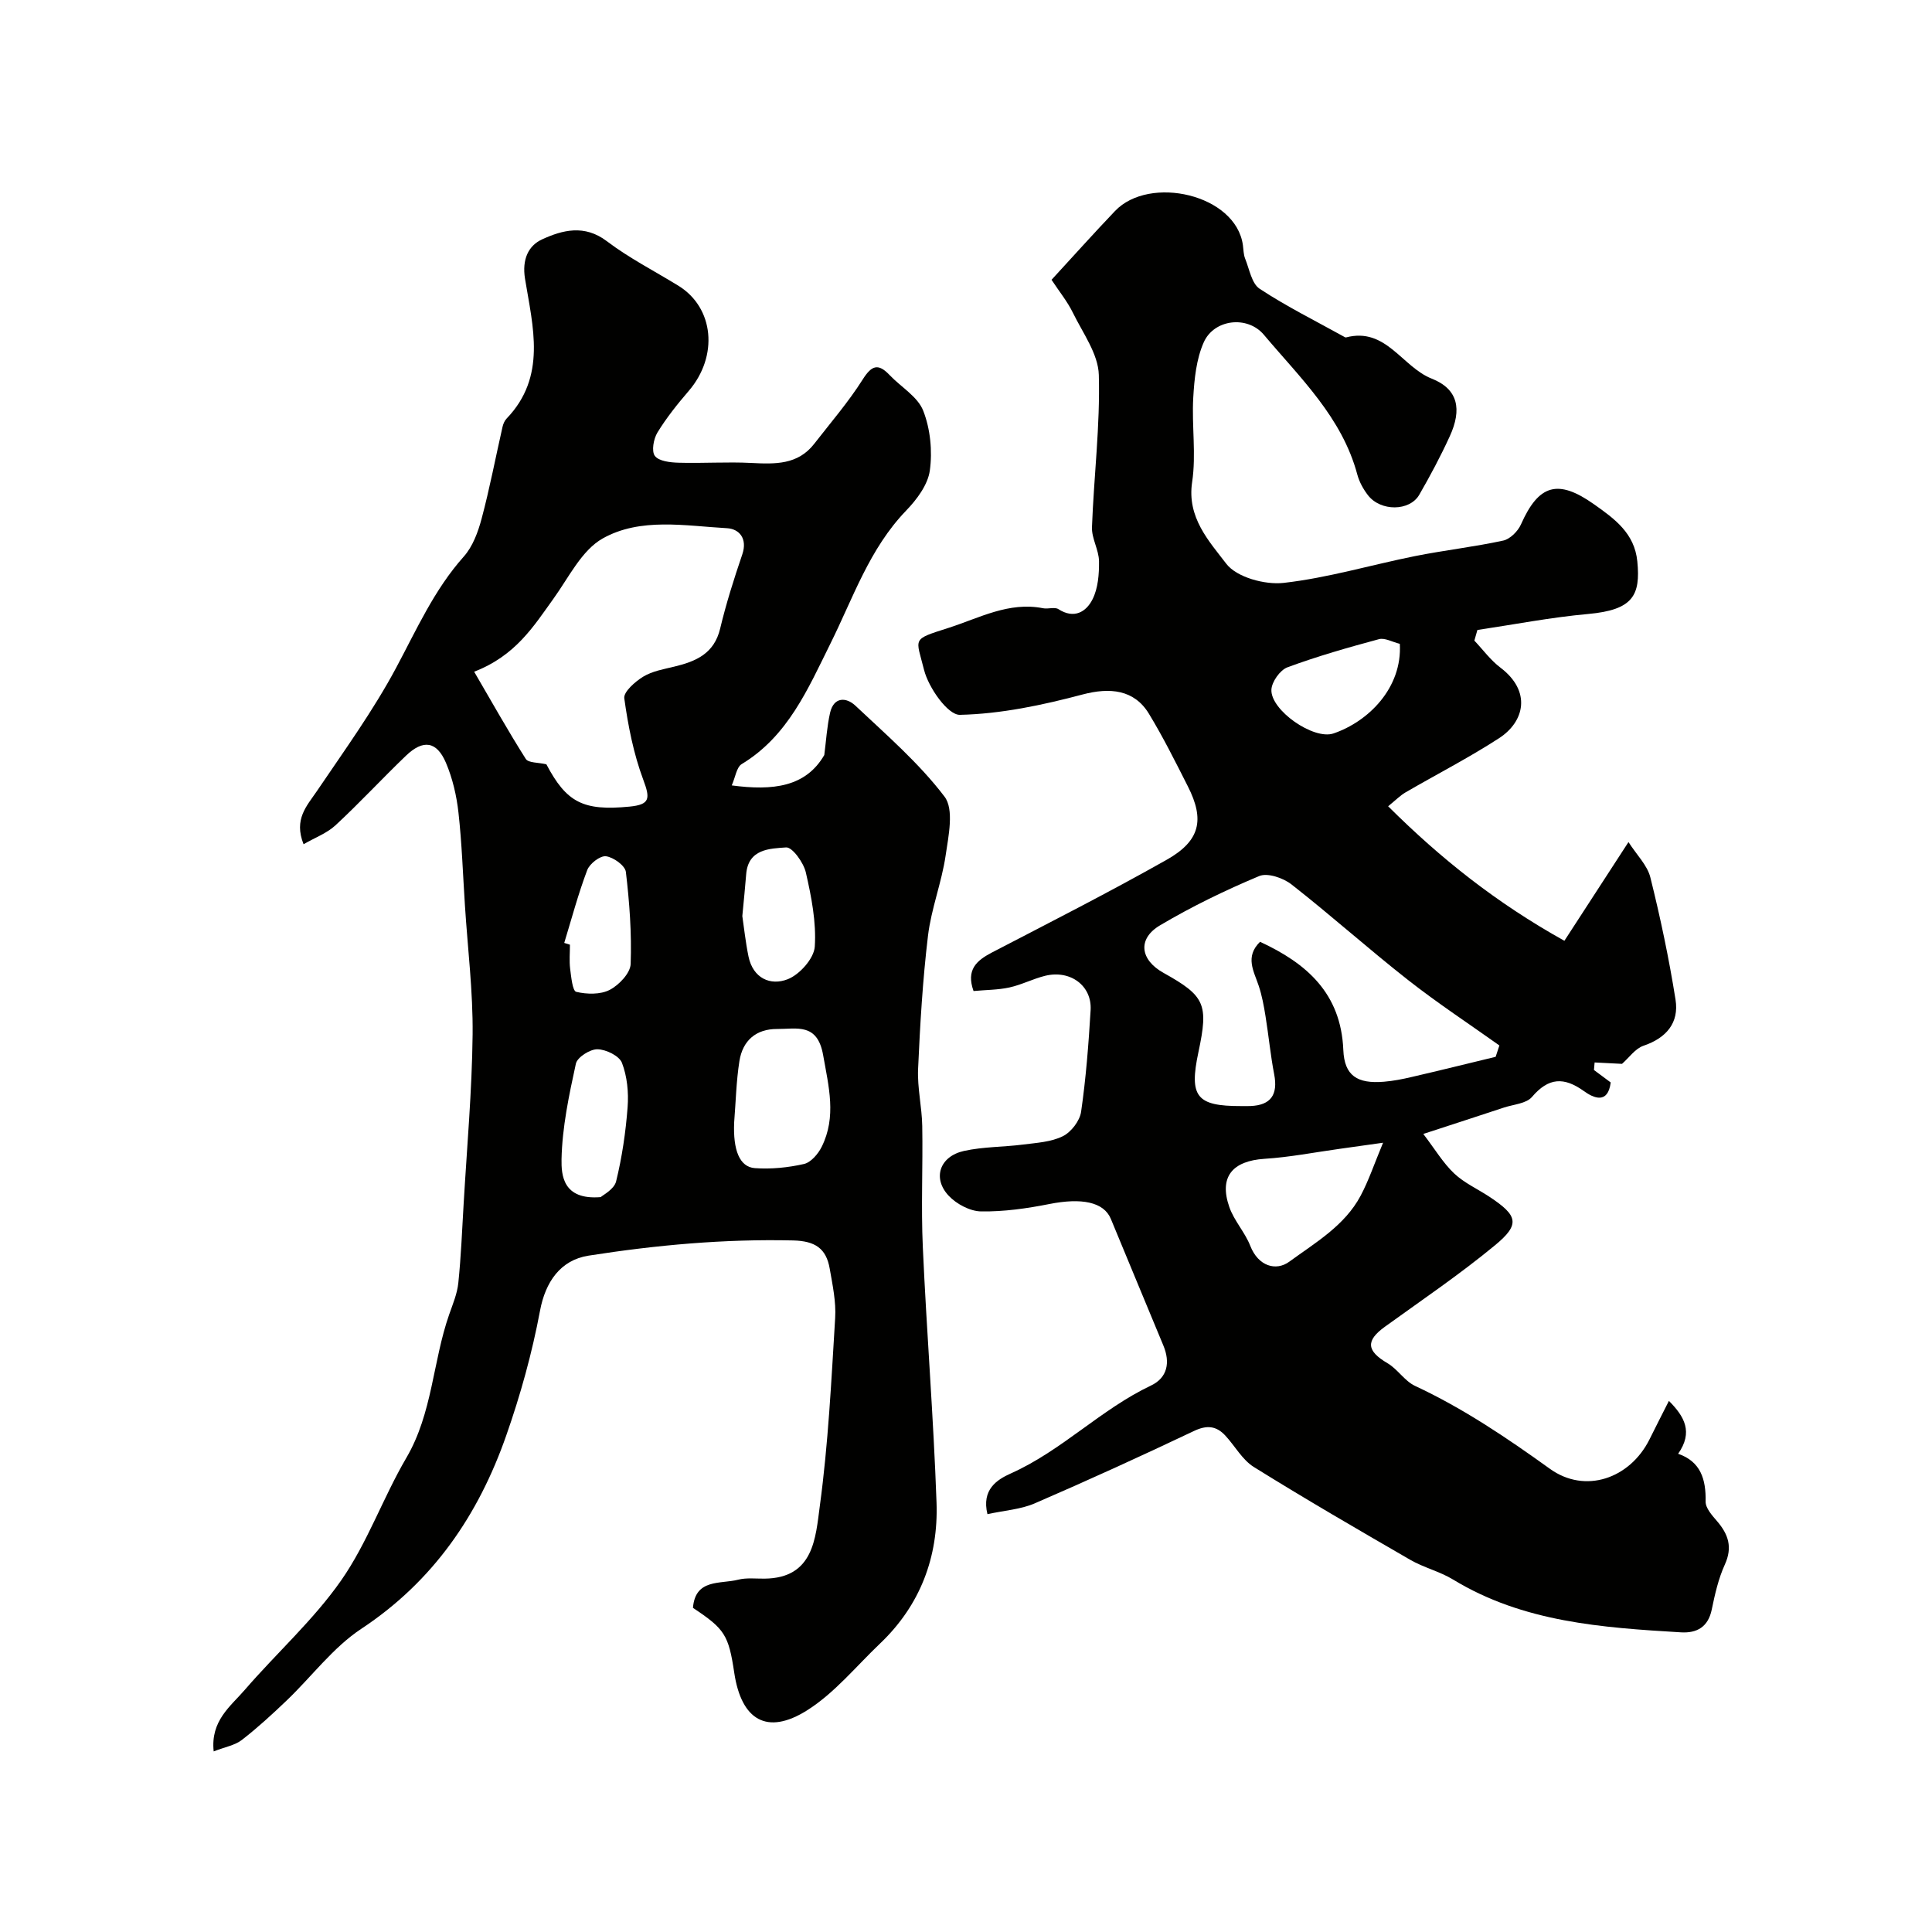
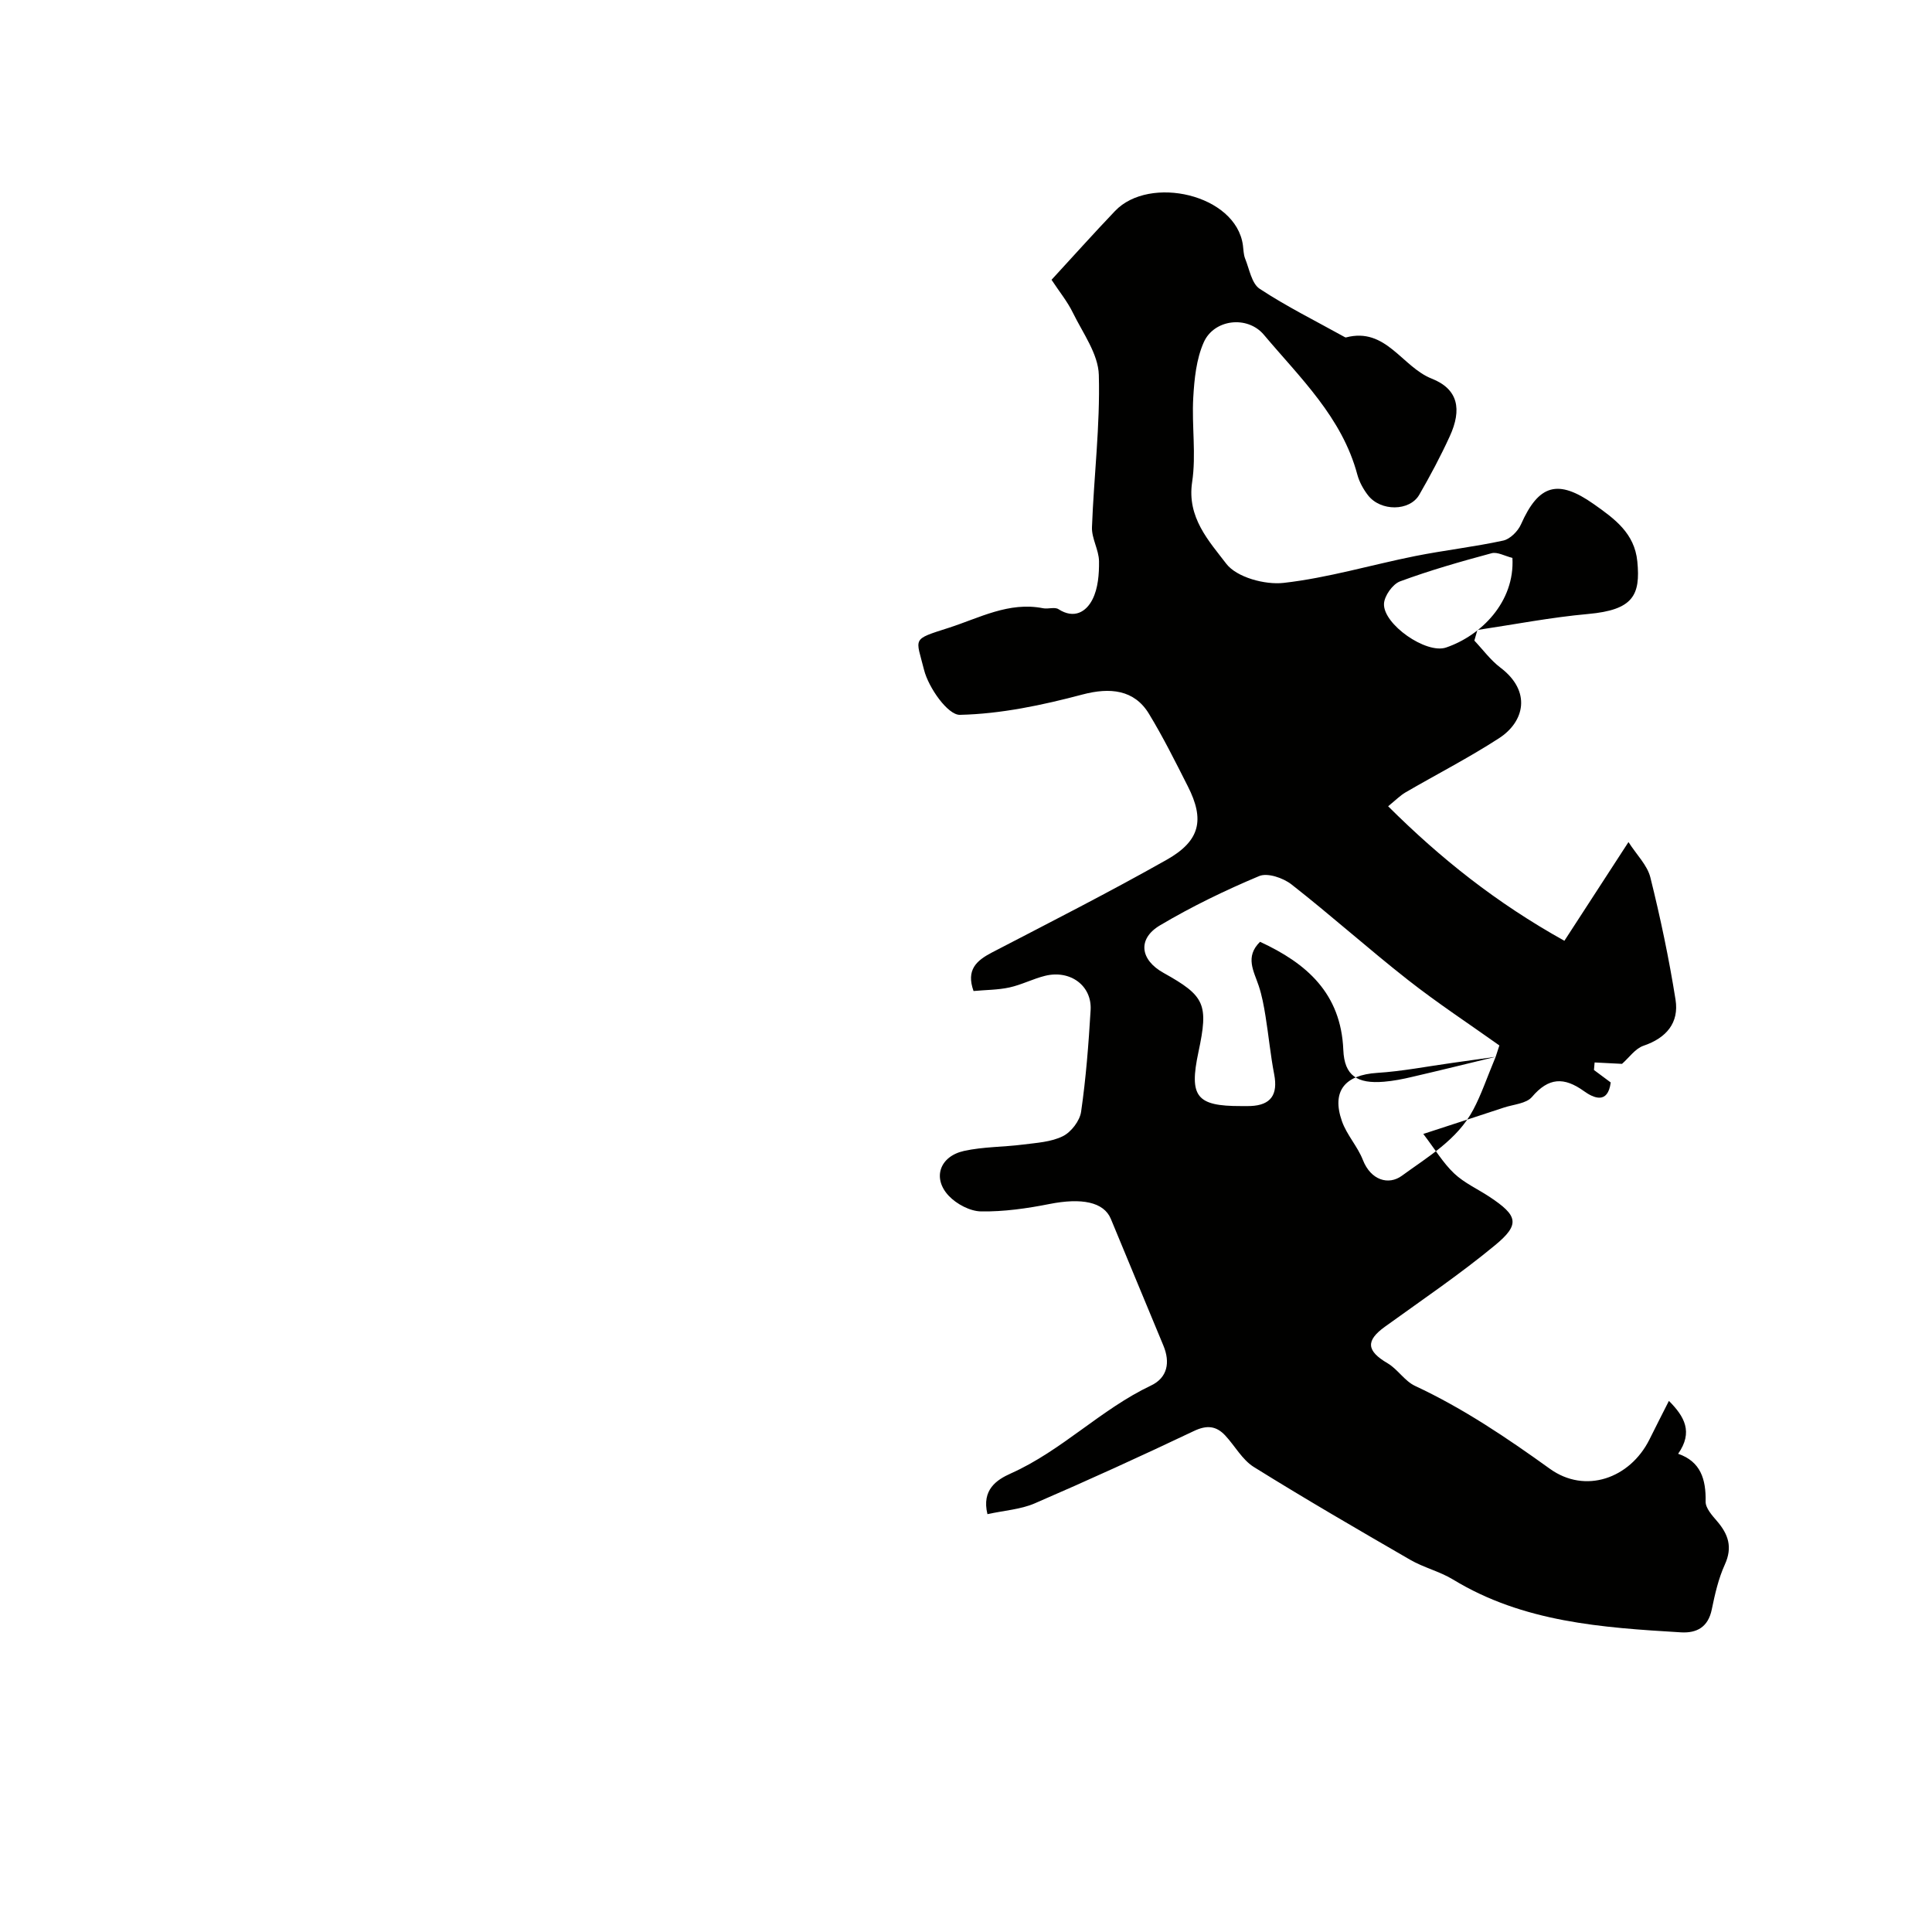
<svg xmlns="http://www.w3.org/2000/svg" enable-background="new 0 0 400 400" viewBox="0 0 400 400">
  <g fill="#010100">
-     <path d="m345.53 290.04c3.22 3.23 5.06 6.45 1.91 10.95 4.66 1.6 5.78 5.27 5.69 9.89-.03 1.34 1.33 2.86 2.35 4.04 2.35 2.73 3.27 5.4 1.63 9-1.33 2.92-2.06 6.16-2.71 9.32-.75 3.63-3.09 4.91-6.37 4.72-16.34-.98-32.65-2.08-47.2-10.94-2.76-1.68-6.06-2.46-8.86-4.08-10.86-6.28-21.72-12.58-32.37-19.21-2.4-1.49-3.92-4.37-5.93-6.53-1.88-2.01-3.83-2.19-6.49-.92-10.9 5.18-21.88 10.19-32.96 14.98-2.9 1.25-6.26 1.46-9.78 2.23-1.24-5.07 1.93-7.13 4.84-8.43 10.55-4.71 18.63-13.27 29.02-18.2 3.42-1.62 4.02-4.79 2.56-8.29-3.64-8.73-7.24-17.47-10.87-26.21-1.46-3.52-6.07-4.4-12.73-3.08-4.64.92-9.42 1.6-14.13 1.53-2.29-.03-5.09-1.52-6.71-3.24-3.42-3.64-1.87-8.16 3.16-9.28 3.98-.88 8.16-.8 12.22-1.32 2.8-.36 5.81-.52 8.25-1.73 1.72-.85 3.51-3.18 3.78-5.06 1.01-6.97 1.55-14.02 1.97-21.05.3-5.06-4.21-8.38-9.42-7.1-2.51.62-4.87 1.86-7.38 2.41-2.37.52-4.86.5-7.44.74-1.56-4.36.56-6.28 3.8-7.97 12.12-6.3 24.31-12.49 36.2-19.21 6.94-3.92 7.88-8.29 4.37-15.2-2.57-5.07-5.11-10.18-8.06-15.03-3.03-4.99-8.05-5.49-13.75-3.98-8.29 2.2-16.88 4.02-25.39 4.21-2.5.05-6.49-5.64-7.41-9.29-1.68-6.73-2.69-6.23 5.08-8.72 6.34-2.03 12.47-5.47 19.56-4.06 1.04.21 2.4-.31 3.18.19 3.25 2.1 5.75.55 7.05-2.03 1.16-2.29 1.38-5.24 1.35-7.88-.03-2.36-1.54-4.72-1.46-7.05.39-10.52 1.71-21.05 1.42-31.53-.12-4.35-3.31-8.67-5.37-12.88-1.13-2.32-2.81-4.37-4.42-6.82 4.44-4.82 8.72-9.61 13.15-14.25 7.13-7.48 25.02-3.46 26.47 7.08.13.93.12 1.93.46 2.78.88 2.17 1.35 5.16 3.01 6.25 5.57 3.67 11.58 6.65 17.43 9.9.14.08.32.2.45.17 8.27-2.18 11.58 6.1 17.74 8.53 5.46 2.16 6.32 6.33 3.72 11.98-1.89 4.12-4.03 8.14-6.3 12.07-1.99 3.44-8 3.47-10.61.1-.97-1.25-1.8-2.76-2.21-4.28-3.17-11.86-11.85-20.04-19.35-28.95-3.41-4.05-10.33-3.23-12.45 1.57-1.54 3.47-1.95 7.59-2.17 11.46-.33 5.81.63 11.76-.23 17.46-1.11 7.35 3.49 12.23 7.07 16.92 2.15 2.81 8 4.4 11.89 3.96 9.16-1.04 18.12-3.73 27.2-5.55 6.06-1.21 12.22-1.9 18.25-3.21 1.42-.31 3.04-1.93 3.67-3.35 3.69-8.34 7.7-9.39 15.06-4.21 4.36 3.07 8.46 6.05 9.03 11.88.69 7.04-.9 10.04-10.19 10.88-7.68.69-15.28 2.17-22.92 3.31-.21.73-.42 1.47-.63 2.2 1.78 1.88 3.35 4.05 5.39 5.59 6.48 4.9 5.01 11.19-.28 14.62-6.25 4.05-12.92 7.47-19.37 11.22-1.11.65-2.04 1.61-3.59 2.87 10.83 10.78 22.36 19.98 36.49 27.85 4.29-6.61 8.46-13.03 13.27-20.44 1.69 2.65 3.9 4.79 4.53 7.32 2.08 8.35 3.86 16.8 5.21 25.3.76 4.79-1.88 7.94-6.63 9.55-1.71.58-2.98 2.46-4.45 3.75-1.58-.08-3.62-.18-5.67-.29-.05.52-.1 1.04-.14 1.56 1.16.86 2.32 1.72 3.47 2.58-.58 4.58-3.56 3.22-5.52 1.81-4.16-2.99-7.34-2.85-10.78 1.19-1.17 1.38-3.8 1.54-5.78 2.19-5.07 1.68-10.16 3.33-16.72 5.47 2.42 3.17 4.09 6 6.38 8.17 2.09 1.98 4.88 3.23 7.33 4.85 5.86 3.88 6.39 5.68 1.17 10-7.29 6.03-15.17 11.36-22.85 16.91-4 2.89-3.78 4.99.56 7.54 2.1 1.23 3.54 3.68 5.69 4.69 9.99 4.66 19 10.75 27.93 17.17 7.31 5.26 16.54 2.02 20.59-6.03 1.31-2.64 2.63-5.23 4.05-8.03zm-35.87-71.24c.26-.78.51-1.57.77-2.35-6.32-4.5-12.82-8.77-18.92-13.56-8.18-6.42-15.93-13.37-24.12-19.78-1.71-1.34-4.96-2.46-6.69-1.73-7.04 2.95-13.97 6.31-20.53 10.2-4.72 2.8-4.12 7.15.72 9.84 8.61 4.8 9.35 6.46 7.23 16.42-1.96 9.21-.4 11.18 8.81 11.16.67 0 1.33.02 2-.01 4.19-.18 5.68-2.35 4.88-6.54-.77-3.99-1.15-8.05-1.8-12.07-.34-2.11-.73-4.24-1.4-6.26-1.01-3.05-2.91-6.01.27-9.13 9.62 4.45 16.76 10.64 17.24 22.4.22 5.32 2.88 7.03 8.41 6.57 1.94-.16 3.88-.54 5.78-.99 5.79-1.34 11.57-2.77 17.35-4.17zm-23.31 17.79c-3.57.5-6.3.89-9.03 1.27-5.17.72-10.32 1.73-15.52 2.06-6.66.43-9.46 3.76-7.28 9.99.99 2.84 3.24 5.22 4.34 8.04 1.65 4.21 5.32 5.28 8.07 3.27 5.39-3.94 11.48-7.45 14.78-13.67 1.66-3.12 2.79-6.52 4.64-10.96zm3.47-103.29c-1.58-.39-3.11-1.29-4.31-.97-6.38 1.72-12.77 3.54-18.96 5.83-1.53.57-3.25 3-3.32 4.64-.18 4.24 8.74 10.46 12.86 9.05 7.23-2.46 14.25-9.43 13.73-18.55z" />
-     <path d="m151.5 162.61c8.55 1.14 15.33.32 19.16-6.29.38-2.92.55-5.89 1.2-8.75.77-3.35 3.37-3.24 5.25-1.46 6.4 6.03 13.17 11.88 18.44 18.82 2.01 2.64.83 8.14.23 12.21-.82 5.59-2.98 11-3.65 16.6-1.1 9.15-1.64 18.38-2.05 27.59-.17 3.91.79 7.85.86 11.79.15 8.36-.26 16.74.12 25.09.79 17.64 2.22 35.26 2.84 52.91.39 11.24-3.37 21.23-11.7 29.16-4.96 4.72-9.43 10.26-15.12 13.84-8.29 5.21-13.59 2.01-15.06-7.78-1.17-7.83-1.96-9.08-8.55-13.45.48-6.09 5.68-4.89 9.35-5.83 1.73-.44 3.64-.2 5.46-.22 10.24-.09 10.57-8.51 11.46-15.08 1.74-12.86 2.38-25.88 3.17-38.86.21-3.39-.54-6.87-1.13-10.26-.72-4.14-2.99-5.71-7.57-5.82-14.26-.33-28.33.95-42.37 3.15-5.83.92-8.92 5.46-10.03 11.38-1.64 8.76-4.05 17.45-7 25.86-5.74 16.41-15.08 30.15-30 40.01-5.86 3.87-10.28 9.9-15.46 14.85-2.98 2.85-6.03 5.65-9.28 8.17-1.43 1.11-3.46 1.44-5.83 2.37-.68-6.35 3.49-9.32 6.42-12.72 6.58-7.62 14.22-14.46 19.95-22.65 5.46-7.81 8.67-17.13 13.52-25.41 5.42-9.25 5.46-19.92 8.86-29.66.75-2.15 1.67-4.32 1.9-6.55.56-5.43.78-10.89 1.1-16.34.68-11.7 1.73-23.4 1.86-35.11.09-8.89-1.02-17.79-1.59-26.69-.42-6.42-.63-12.86-1.34-19.24-.39-3.51-1.22-7.09-2.6-10.33-1.91-4.47-4.72-4.86-8.28-1.44-4.93 4.73-9.57 9.76-14.58 14.4-1.78 1.65-4.25 2.55-6.61 3.92-2.07-5.21.68-7.93 2.8-11.06 5.66-8.37 11.63-16.61 16.37-25.48 4.26-7.96 7.88-16.16 14-23.02 1.86-2.08 2.96-5.1 3.7-7.87 1.67-6.26 2.88-12.64 4.32-18.97.14-.61.41-1.27.83-1.71 8.37-8.7 5.44-19.06 3.83-28.96-.66-4.07.73-6.87 3.53-8.16 4.21-1.93 8.77-3.14 13.4.37 4.61 3.5 9.85 6.17 14.81 9.22 7.41 4.55 8.34 14.58 2.16 21.78-2.34 2.72-4.61 5.56-6.48 8.61-.81 1.32-1.27 3.89-.53 4.86.83 1.09 3.18 1.35 4.88 1.4 5.03.15 10.08-.21 15.09.05 4.91.25 9.62.41 13.02-3.97 3.41-4.39 7.07-8.63 10.03-13.31 1.89-2.99 3.23-3.39 5.6-.89 2.34 2.46 5.79 4.44 6.93 7.35 1.48 3.77 1.93 8.36 1.37 12.39-.41 2.96-2.7 6.01-4.91 8.3-7.61 7.9-10.96 18.06-15.68 27.55-4.63 9.32-8.77 19.14-18.38 24.94-1.05.66-1.28 2.68-2.04 4.4zm-53.33-23.54c3.63 6.22 7 12.24 10.69 18.06.53.84 2.59.71 4.26 1.11 4.16 7.89 7.61 9.7 17.22 8.76 4.26-.42 4.3-1.67 2.84-5.57-2.01-5.38-3.14-11.16-3.93-16.86-.18-1.32 2.25-3.46 3.93-4.48 1.87-1.14 4.22-1.54 6.41-2.07 4.49-1.08 8.27-2.68 9.51-7.88 1.24-5.19 2.86-10.3 4.58-15.35 1.12-3.29-.63-5.29-3.16-5.43-8.67-.49-17.92-2.26-25.72 2.11-4.38 2.46-7.05 8.1-10.23 12.51-4.11 5.71-7.81 11.76-16.4 15.09zm53.83 93.3c-.25 5.72 1.1 9.25 4.29 9.48 3.37.24 6.87-.11 10.17-.86 1.43-.33 2.92-2.07 3.65-3.53 3.12-6.25 1.46-12.49.31-19.02-1.19-6.72-5.45-5.38-9.52-5.4-4.39-.02-7.14 2.42-7.81 6.63-.66 4.18-.75 8.46-1.09 12.7zm-27.63 15.48c.44-.42 2.78-1.6 3.19-3.26 1.23-5.02 1.99-10.21 2.38-15.37.23-3.04-.09-6.36-1.17-9.17-.56-1.45-3.31-2.79-5.09-2.81-1.53-.02-4.16 1.65-4.45 2.98-1.42 6.51-2.83 13.15-2.97 19.77-.05 3.21.2 8.51 8.11 7.86zm29.32-58.19c.34 2.29.66 5.36 1.28 8.38.94 4.51 4.55 6.11 8.14 4.69 2.46-.97 5.41-4.29 5.58-6.73.34-5.07-.7-10.34-1.85-15.37-.46-2.03-2.8-5.27-4.08-5.18-3.37.24-7.85.29-8.27 5.54-.21 2.62-.47 5.22-.8 8.67zm-36.87 5.56c.39.12.79.25 1.18.37 0 1.66-.16 3.34.04 4.97.22 1.7.49 4.6 1.26 4.79 2.2.52 5.01.59 6.94-.41 1.92-1 4.26-3.46 4.33-5.35.23-6.35-.24-12.75-.99-19.07-.15-1.3-2.58-3.05-4.12-3.24-1.2-.15-3.37 1.52-3.88 2.86-1.86 4.91-3.22 10.03-4.76 15.08z" />
+     <path d="m345.53 290.04c3.22 3.23 5.06 6.45 1.91 10.95 4.66 1.6 5.78 5.27 5.69 9.89-.03 1.34 1.33 2.86 2.35 4.04 2.35 2.73 3.27 5.4 1.63 9-1.33 2.92-2.06 6.16-2.71 9.32-.75 3.63-3.09 4.91-6.37 4.72-16.34-.98-32.65-2.08-47.2-10.94-2.76-1.68-6.06-2.46-8.86-4.08-10.86-6.28-21.72-12.58-32.37-19.21-2.4-1.49-3.92-4.37-5.93-6.53-1.88-2.01-3.83-2.19-6.49-.92-10.9 5.18-21.88 10.19-32.96 14.98-2.9 1.25-6.26 1.46-9.78 2.23-1.24-5.07 1.93-7.13 4.84-8.43 10.55-4.71 18.63-13.27 29.02-18.2 3.42-1.62 4.02-4.79 2.56-8.29-3.64-8.73-7.24-17.47-10.87-26.21-1.46-3.52-6.07-4.4-12.73-3.08-4.64.92-9.42 1.6-14.13 1.53-2.29-.03-5.09-1.52-6.71-3.24-3.42-3.64-1.87-8.16 3.16-9.28 3.98-.88 8.16-.8 12.22-1.32 2.8-.36 5.81-.52 8.25-1.73 1.72-.85 3.51-3.18 3.78-5.06 1.01-6.97 1.55-14.02 1.97-21.05.3-5.06-4.21-8.38-9.42-7.1-2.51.62-4.87 1.86-7.38 2.41-2.37.52-4.86.5-7.44.74-1.56-4.36.56-6.28 3.8-7.97 12.12-6.3 24.31-12.49 36.2-19.21 6.94-3.92 7.88-8.29 4.37-15.2-2.57-5.07-5.11-10.18-8.06-15.03-3.03-4.99-8.05-5.49-13.75-3.98-8.29 2.2-16.88 4.02-25.39 4.21-2.5.05-6.49-5.64-7.41-9.29-1.68-6.73-2.69-6.23 5.08-8.72 6.34-2.03 12.47-5.47 19.56-4.06 1.04.21 2.4-.31 3.18.19 3.25 2.1 5.75.55 7.05-2.03 1.16-2.29 1.38-5.24 1.35-7.88-.03-2.36-1.54-4.72-1.46-7.05.39-10.52 1.71-21.05 1.42-31.53-.12-4.35-3.31-8.67-5.37-12.88-1.13-2.32-2.81-4.37-4.42-6.82 4.44-4.82 8.72-9.61 13.15-14.25 7.13-7.48 25.02-3.46 26.47 7.08.13.93.12 1.93.46 2.78.88 2.17 1.35 5.16 3.01 6.25 5.57 3.67 11.58 6.65 17.43 9.9.14.08.32.2.45.17 8.27-2.18 11.58 6.1 17.74 8.53 5.46 2.16 6.32 6.33 3.72 11.98-1.89 4.12-4.03 8.14-6.3 12.07-1.99 3.44-8 3.47-10.61.1-.97-1.25-1.8-2.76-2.21-4.28-3.17-11.86-11.85-20.04-19.35-28.95-3.41-4.05-10.33-3.23-12.45 1.57-1.54 3.47-1.95 7.59-2.17 11.46-.33 5.81.63 11.76-.23 17.46-1.11 7.35 3.49 12.23 7.07 16.92 2.15 2.81 8 4.4 11.89 3.96 9.16-1.04 18.12-3.73 27.2-5.55 6.06-1.21 12.22-1.9 18.25-3.21 1.42-.31 3.04-1.93 3.67-3.35 3.69-8.34 7.7-9.39 15.06-4.21 4.36 3.07 8.46 6.05 9.03 11.88.69 7.04-.9 10.04-10.19 10.88-7.68.69-15.28 2.17-22.92 3.31-.21.73-.42 1.47-.63 2.2 1.78 1.88 3.35 4.05 5.39 5.59 6.48 4.9 5.01 11.19-.28 14.62-6.25 4.05-12.92 7.47-19.37 11.22-1.11.65-2.04 1.61-3.59 2.87 10.83 10.78 22.36 19.98 36.49 27.85 4.29-6.61 8.46-13.03 13.27-20.44 1.69 2.65 3.9 4.79 4.53 7.32 2.08 8.35 3.86 16.8 5.21 25.3.76 4.79-1.88 7.94-6.63 9.55-1.71.58-2.98 2.46-4.45 3.75-1.58-.08-3.62-.18-5.67-.29-.05.52-.1 1.04-.14 1.56 1.16.86 2.32 1.72 3.47 2.58-.58 4.58-3.56 3.22-5.52 1.81-4.16-2.99-7.34-2.85-10.78 1.19-1.17 1.38-3.8 1.54-5.78 2.19-5.07 1.68-10.16 3.33-16.72 5.47 2.42 3.17 4.09 6 6.38 8.17 2.09 1.98 4.88 3.23 7.33 4.85 5.86 3.88 6.39 5.68 1.17 10-7.29 6.03-15.17 11.36-22.85 16.91-4 2.89-3.78 4.99.56 7.54 2.1 1.23 3.54 3.68 5.69 4.69 9.99 4.66 19 10.75 27.93 17.17 7.31 5.26 16.54 2.02 20.59-6.03 1.31-2.64 2.63-5.23 4.05-8.03zm-35.87-71.24c.26-.78.51-1.57.77-2.35-6.32-4.5-12.82-8.77-18.92-13.56-8.18-6.42-15.93-13.37-24.12-19.78-1.71-1.34-4.96-2.46-6.69-1.73-7.04 2.95-13.97 6.31-20.53 10.2-4.72 2.8-4.12 7.15.72 9.84 8.61 4.8 9.35 6.46 7.23 16.42-1.96 9.21-.4 11.18 8.81 11.16.67 0 1.33.02 2-.01 4.19-.18 5.68-2.35 4.88-6.54-.77-3.99-1.15-8.05-1.8-12.07-.34-2.11-.73-4.24-1.4-6.26-1.01-3.05-2.91-6.01.27-9.13 9.62 4.45 16.76 10.64 17.24 22.4.22 5.32 2.88 7.03 8.41 6.57 1.94-.16 3.88-.54 5.78-.99 5.79-1.34 11.57-2.77 17.35-4.17zc-3.57.5-6.3.89-9.03 1.27-5.17.72-10.32 1.73-15.52 2.06-6.66.43-9.46 3.76-7.28 9.99.99 2.84 3.24 5.22 4.34 8.04 1.65 4.21 5.32 5.28 8.07 3.27 5.39-3.94 11.48-7.45 14.78-13.67 1.66-3.12 2.79-6.52 4.64-10.96zm3.47-103.29c-1.58-.39-3.11-1.29-4.31-.97-6.38 1.72-12.77 3.54-18.96 5.83-1.53.57-3.25 3-3.32 4.64-.18 4.24 8.74 10.46 12.86 9.05 7.23-2.46 14.25-9.43 13.73-18.55z" />
  </g>
</svg>